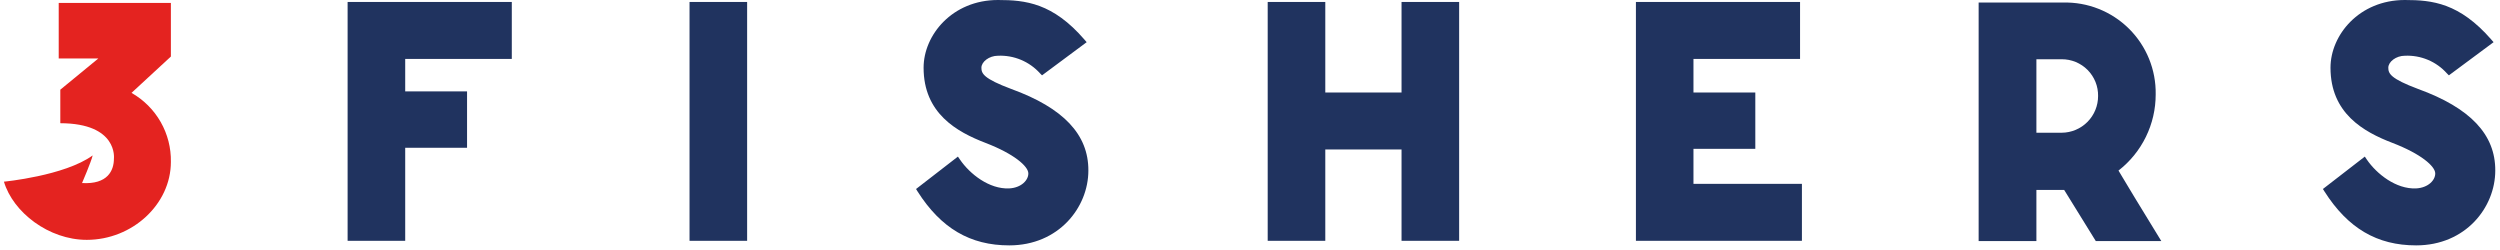
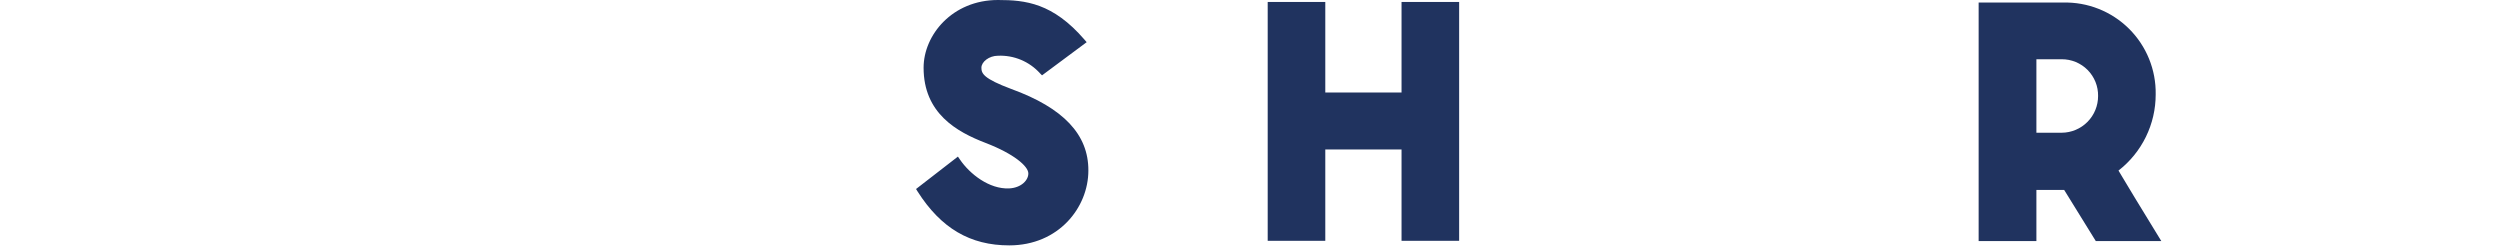
<svg xmlns="http://www.w3.org/2000/svg" width="941" height="94" viewBox="0 0 941 94" fill="none">
-   <path d="M130.84 90.64H152.52V55.62H175.8V34.4H152.52V22.18H192.64V0.74H130.84V90.64Z" fill="#20335F" />
-   <path d="M281.219 0.74H259.539V90.64H281.219V0.74Z" fill="#20335F" />
  <path d="M380.621 33.48C370.201 29.58 369.401 27.68 369.401 25.48C369.401 23.28 372.281 20.98 375.641 20.98C378.607 20.848 381.567 21.375 384.305 22.523C387.045 23.671 389.495 25.412 391.481 27.62L392.221 28.36L409.021 15.88L408.161 14.88C396.281 1.14 386.001 0 375.641 0C358.401 0 347.641 13.22 347.641 25.48C347.641 42.64 360.101 49.62 370.941 53.78C381.781 57.94 386.941 62.58 387.061 65.16C387.181 67.74 384.461 70.7 379.821 70.92C372.341 71.24 365.021 65.5 361.301 60.02L360.561 58.94L344.801 71.14L345.381 72.08C354.201 85.92 365.161 92.36 379.881 92.36C398.521 92.36 409.661 78.04 409.661 64.2C409.741 50.62 400.221 40.6 380.621 33.48Z" fill="#20335F" />
-   <path d="M910.16 33.48C899.76 29.58 898.96 27.68 898.96 25.48C898.96 23.28 901.84 20.98 905.2 20.98C908.164 20.844 911.122 21.369 913.858 22.517C916.594 23.666 919.04 25.409 921.02 27.62L921.76 28.36L938.58 15.88L937.72 14.88C925.72 1.14 915.56 0 905.2 0C887.96 0 877.2 13.22 877.2 25.48C877.2 42.64 889.64 49.62 900.5 53.78C911.36 57.94 916.5 62.58 916.62 65.16C916.74 67.74 914.02 70.7 909.38 70.92C901.9 71.24 894.58 65.5 890.84 60.02L890.12 58.94L874.34 71.14L874.94 72.08C883.76 85.92 894.72 92.36 909.44 92.36C928.08 92.36 939.22 78.04 939.22 64.2C939.3 50.62 929.78 40.6 910.16 33.48Z" fill="#20335F" />
  <path d="M527.54 34.82H498.84V0.74H477.16V90.64H498.84V56.26H527.54V90.64H549.22V0.74H527.54V34.82Z" fill="#20335F" />
-   <path d="M637.42 56.02H660.7V34.82H637.42V22.18H677.54V0.74H615.76V90.64H678.24V69.2H637.42V56.02Z" fill="#20335F" />
  <path d="M798.86 66.64L797.4 64.2C801.766 60.807 805.296 56.461 807.722 51.493C810.15 46.526 811.408 41.069 811.4 35.54C811.48 30.95 810.63 26.391 808.9 22.138C807.17 17.886 804.598 14.027 801.336 10.796C798.074 7.565 794.192 5.027 789.924 3.337C785.656 1.646 781.09 0.838 776.5 0.96H744.76V90.74H766.5V71.5H776.96L788.86 90.74H813.52L812.38 88.88C804.64 76.3 801.02 70.26 798.86 66.64ZM766.5 22.3H776.02C777.832 22.289 779.628 22.64 781.304 23.332C782.978 24.024 784.498 25.044 785.774 26.331C787.05 27.618 788.056 29.147 788.734 30.828C789.412 32.509 789.746 34.308 789.72 36.12C789.736 39.771 788.302 43.28 785.734 45.874C783.164 48.469 779.672 49.939 776.02 49.96H766.5V22.3Z" fill="#20335F" />
-   <path d="M22.701 46.38V33.76L37.02 22H22.101V1.1H64.32V21.28L49.501 34.96C54.081 37.56 57.875 41.348 60.483 45.923C63.092 50.499 64.417 55.694 64.32 60.96C64.32 76.86 49.821 90.28 32.66 90.28C18.32 90.28 4.9 79.88 1.48 68.38C1.48 68.38 24.3 66.2 34.88 58.5C34.34 60.86 30.881 68.9 30.881 68.9C40.501 69.46 42.88 64.24 42.88 59.68C42.88 59.68 44.501 46.42 22.701 46.38Z" fill="#E42320" />
</svg>